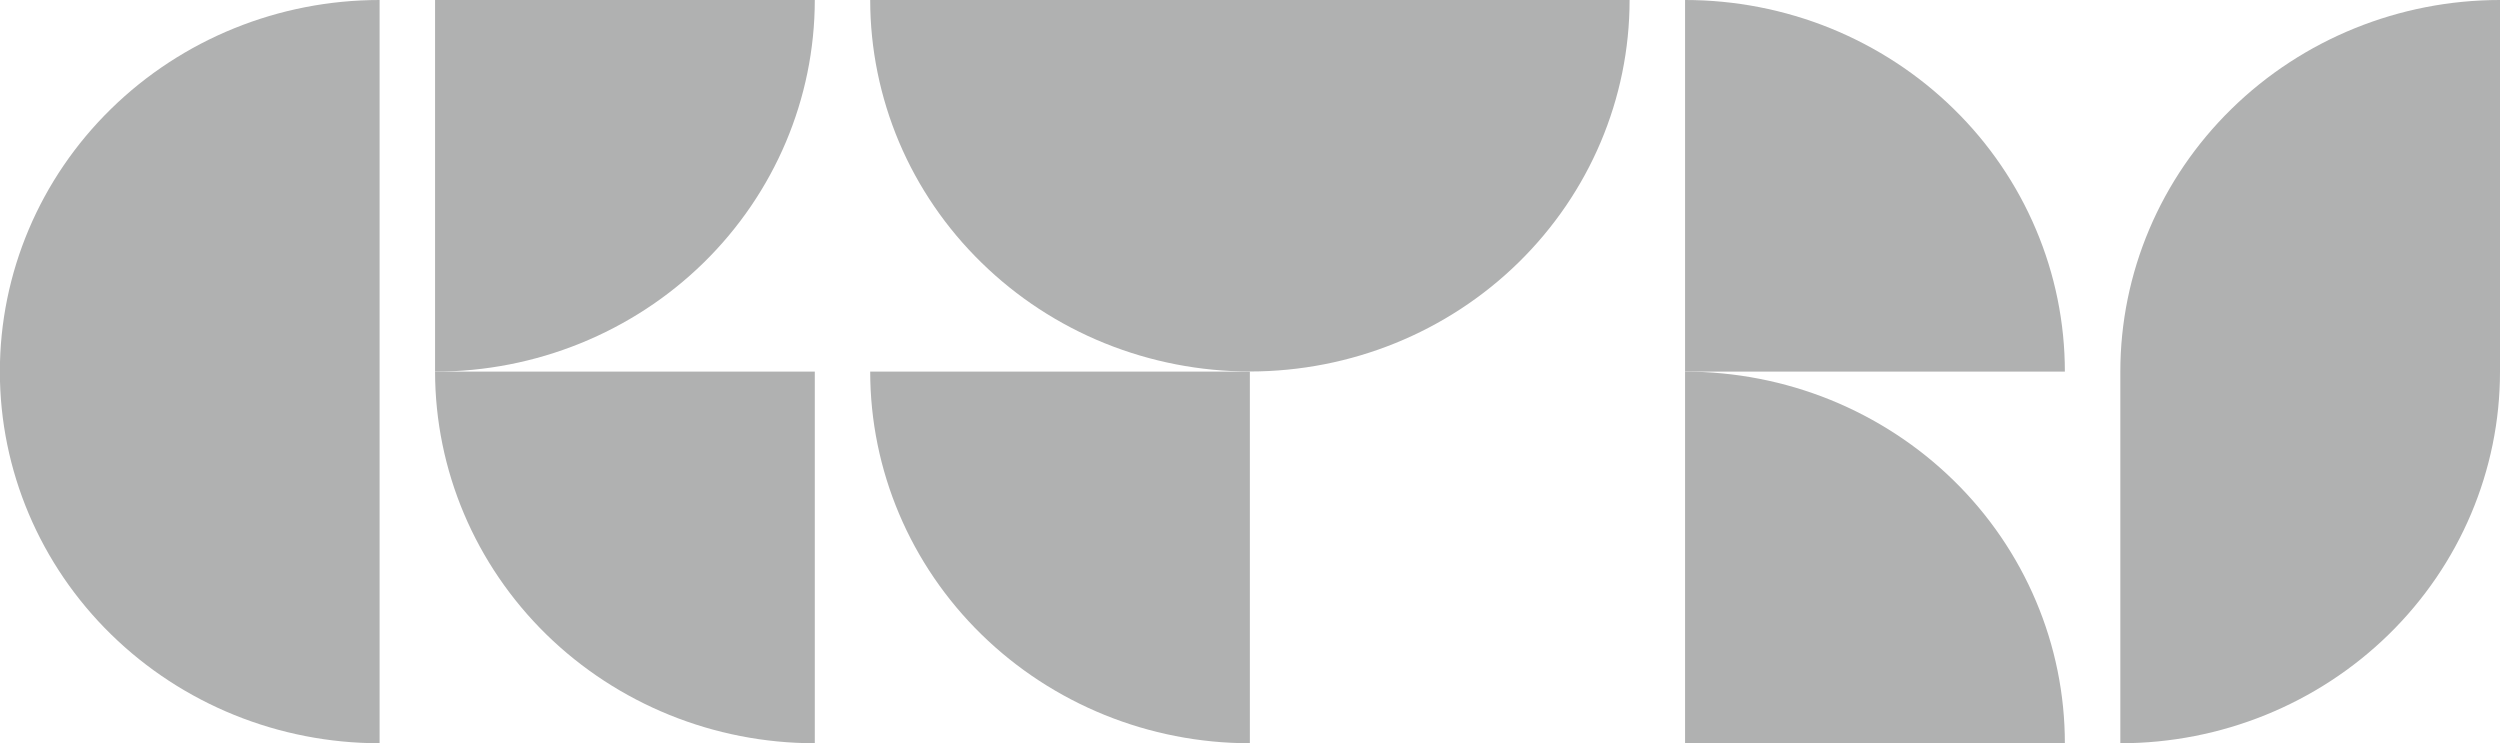
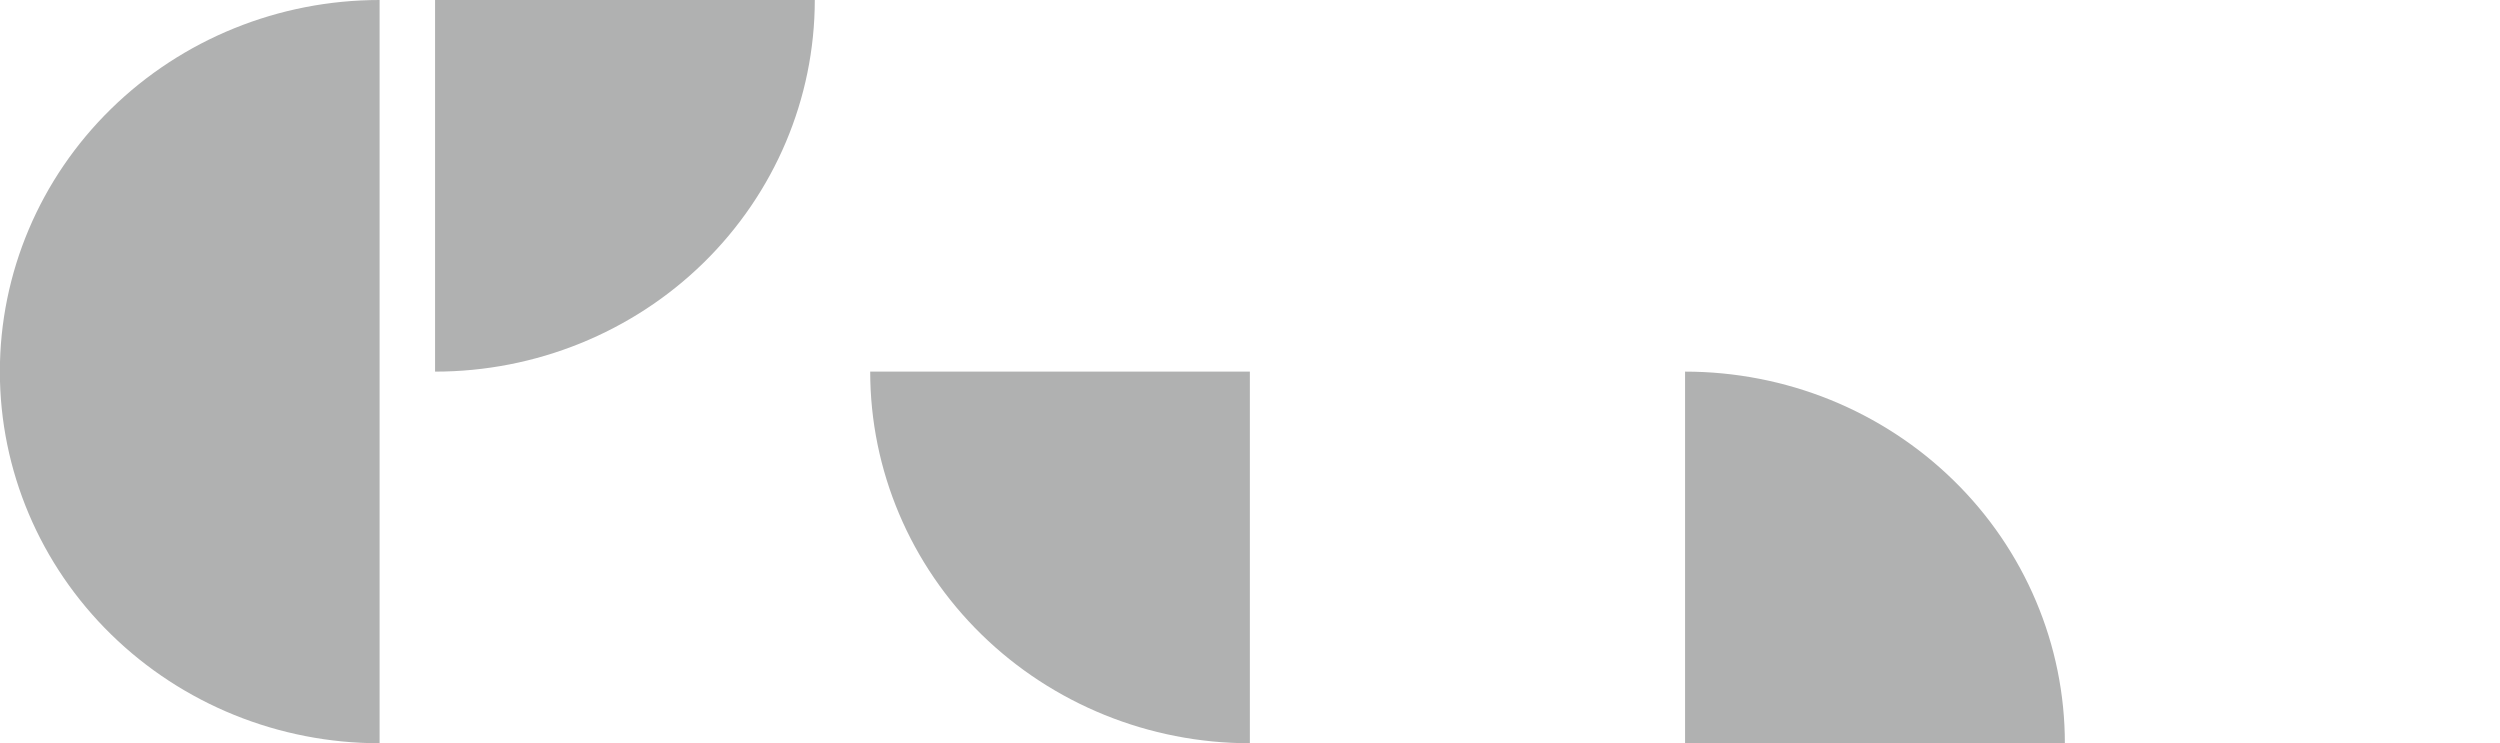
<svg xmlns="http://www.w3.org/2000/svg" width="37" height="11" viewBox="0 0 37 11" fill="none">
  <g clip-path="url(#clip0_4457_9308)">
    <path d="M5.618 0C4.127 0 2.698 0.579 1.644 1.611C0.59 2.642 -0.002 4.041 -0.002 5.5C-0.002 6.959 0.59 8.358 1.644 9.389C2.698 10.421 4.127 11 5.618 11V0Z" fill="#B0B1B1" />
    <path d="M6.439 5.5C7.93 5.5 9.359 4.92 10.413 3.889C11.466 2.857 12.058 1.459 12.059 0L6.439 0V5.5Z" fill="#B0B1B1" />
-     <path d="M6.439 5.5C6.44 6.959 7.032 8.357 8.085 9.389C9.139 10.42 10.568 11 12.059 11V5.5H6.439Z" fill="#B0B1B1" />
    <path d="M12.879 5.5C12.879 6.959 13.471 8.358 14.525 9.389C15.579 10.42 17.008 11 18.498 11V5.5H12.879Z" fill="#B0B1B1" />
-     <path d="M12.879 0C12.879 0.722 13.025 1.437 13.307 2.105C13.59 2.772 14.004 3.378 14.527 3.888C15.049 4.399 15.668 4.804 16.35 5.08C17.032 5.356 17.763 5.498 18.501 5.498C19.99 5.497 21.419 4.918 22.472 3.887C23.526 2.856 24.118 1.458 24.118 0L12.879 0Z" fill="#B0B1B1" />
-     <path d="M37 0V5.5C37 6.959 36.408 8.358 35.354 9.389C34.3 10.42 32.871 11 31.381 11V5.5C31.381 4.041 31.973 2.642 33.027 1.611C34.081 0.579 35.51 0 37 0Z" fill="#B0B1B1" />
-     <path d="M30.56 5.5H24.939V1.13686e-07C25.677 -0 26.408 0.142 27.09 0.418C27.772 0.695 28.392 1.1 28.914 1.611C29.436 2.121 29.85 2.728 30.132 3.395C30.415 4.062 30.56 4.778 30.56 5.5Z" fill="#B0B1B1" />
    <path d="M30.56 11H24.939V5.5C25.677 5.5 26.408 5.642 27.09 5.918C27.772 6.195 28.392 6.6 28.914 7.111C29.436 7.621 29.85 8.228 30.132 8.895C30.415 9.562 30.56 10.278 30.56 11Z" fill="#B0B1B1" />
  </g>
  <defs>
    <clipPath id="clip0_4457_9308">
      <rect width="37" height="11" fill="white" />
    </clipPath>
  </defs>
</svg>